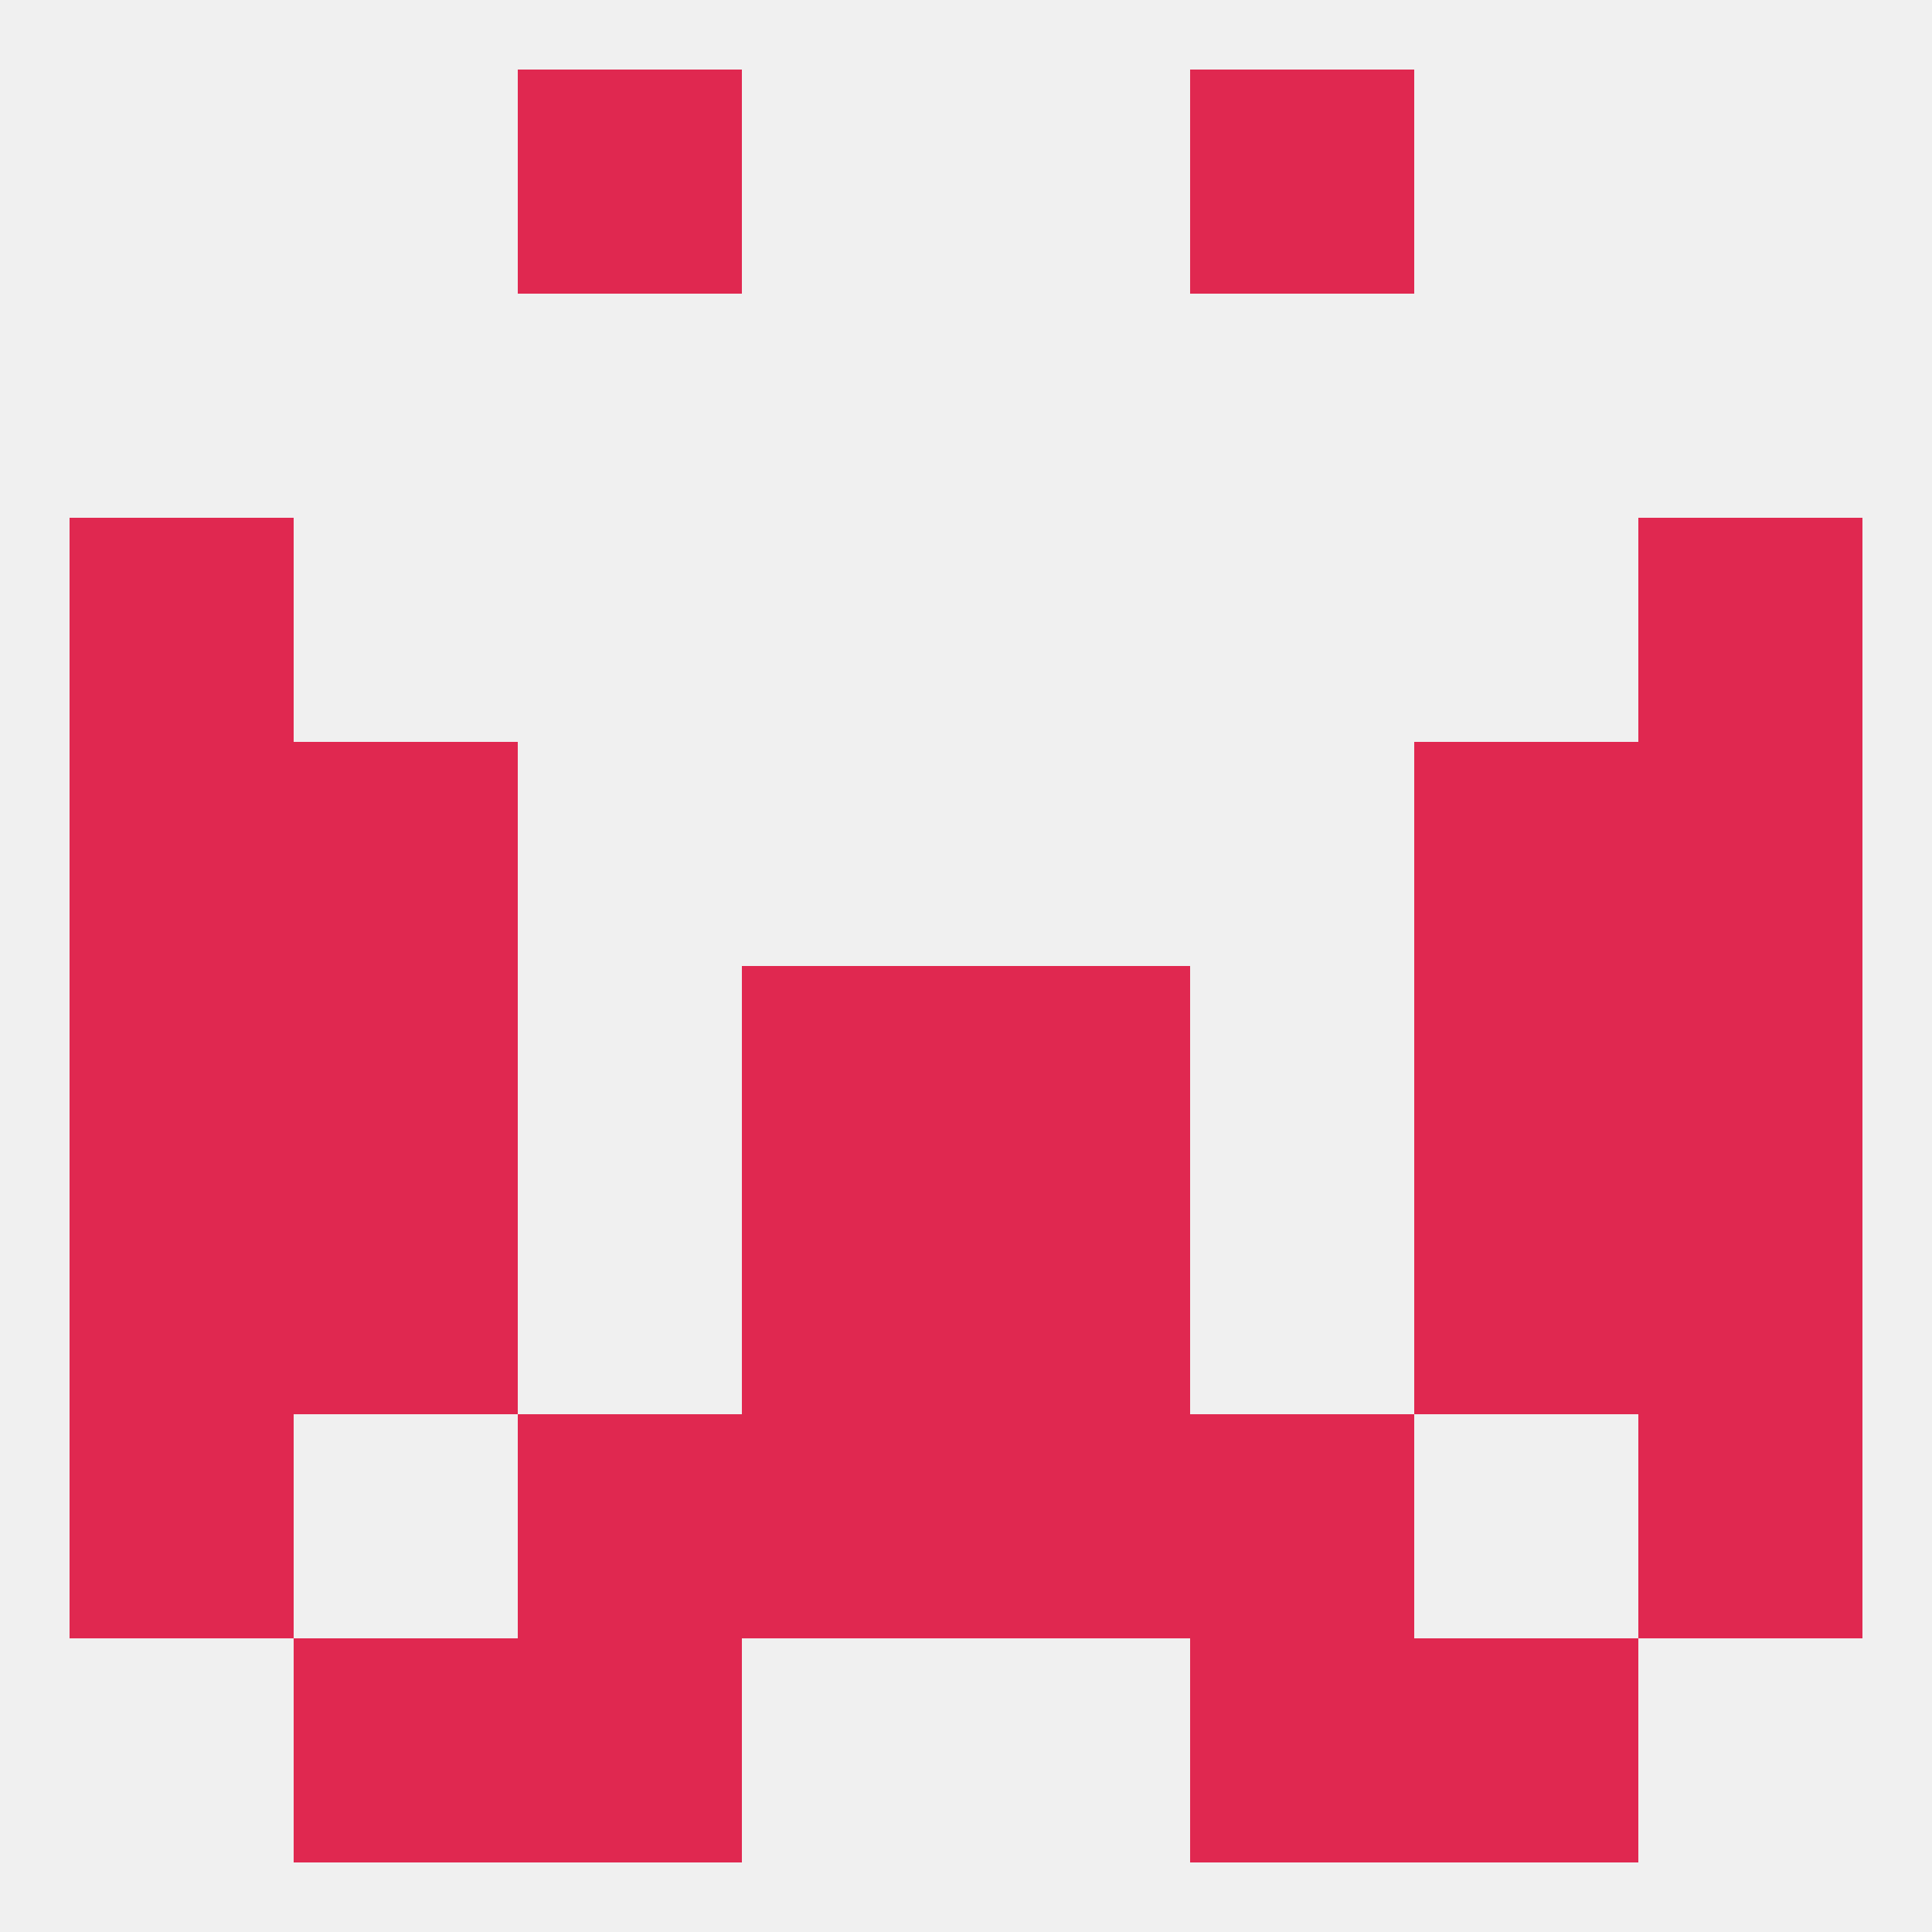
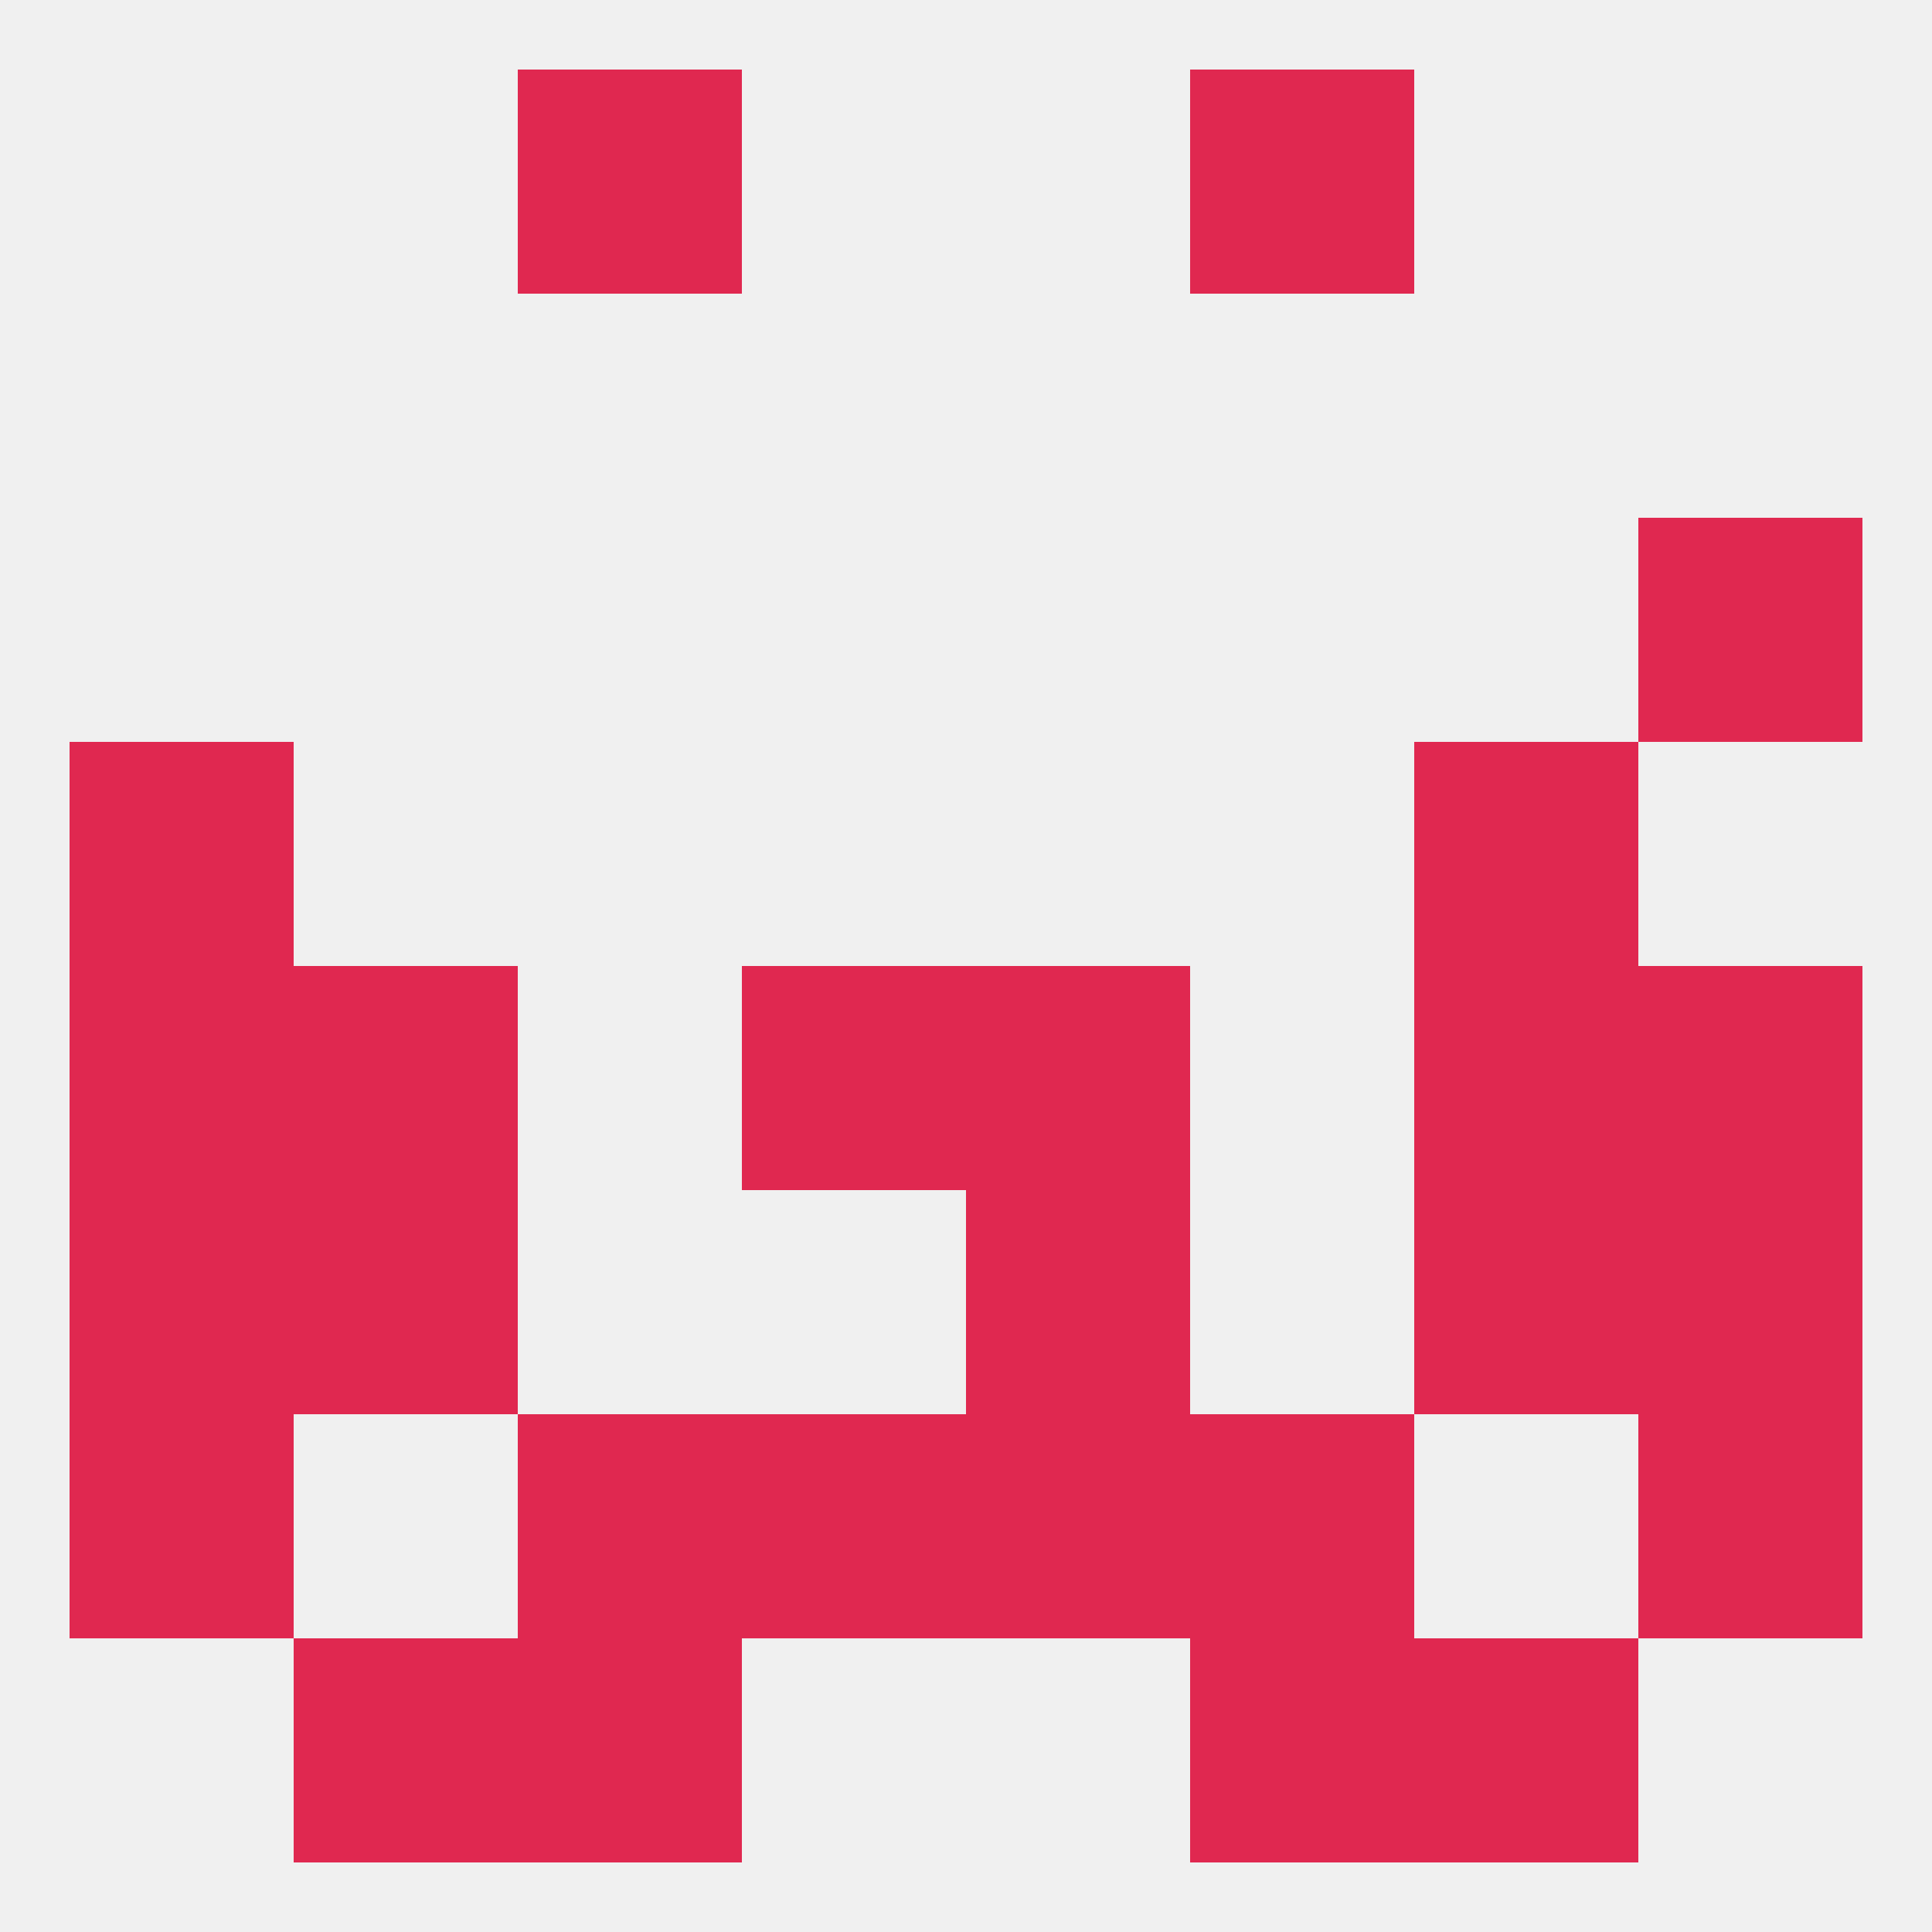
<svg xmlns="http://www.w3.org/2000/svg" version="1.1" baseprofile="full" width="250" height="250" viewBox="0 0 250 250">
  <rect width="100%" height="100%" fill="rgba(240,240,240,255)" />
  <rect x="38" y="154" width="29" height="29" fill="rgba(224,40,80,255)" />
  <rect x="183" y="154" width="29" height="29" fill="rgba(224,40,80,255)" />
-   <rect x="96" y="154" width="29" height="29" fill="rgba(224,40,80,255)" />
  <rect x="125" y="154" width="29" height="29" fill="rgba(224,40,80,255)" />
  <rect x="9" y="154" width="29" height="29" fill="rgba(224,40,80,255)" />
  <rect x="212" y="154" width="29" height="29" fill="rgba(224,40,80,255)" />
  <rect x="67" y="9" width="29" height="29" fill="rgba(224,40,80,255)" />
  <rect x="154" y="9" width="29" height="29" fill="rgba(224,40,80,255)" />
  <rect x="38" y="212" width="29" height="29" fill="rgba(224,40,80,255)" />
  <rect x="183" y="212" width="29" height="29" fill="rgba(224,40,80,255)" />
  <rect x="67" y="212" width="29" height="29" fill="rgba(224,40,80,255)" />
  <rect x="154" y="212" width="29" height="29" fill="rgba(224,40,80,255)" />
  <rect x="38" y="125" width="29" height="29" fill="rgba(224,40,80,255)" />
  <rect x="183" y="125" width="29" height="29" fill="rgba(224,40,80,255)" />
  <rect x="96" y="125" width="29" height="29" fill="rgba(224,40,80,255)" />
  <rect x="125" y="125" width="29" height="29" fill="rgba(224,40,80,255)" />
  <rect x="9" y="125" width="29" height="29" fill="rgba(224,40,80,255)" />
  <rect x="212" y="125" width="29" height="29" fill="rgba(224,40,80,255)" />
-   <rect x="38" y="96" width="29" height="29" fill="rgba(224,40,80,255)" />
  <rect x="183" y="96" width="29" height="29" fill="rgba(224,40,80,255)" />
  <rect x="9" y="96" width="29" height="29" fill="rgba(224,40,80,255)" />
-   <rect x="212" y="96" width="29" height="29" fill="rgba(224,40,80,255)" />
-   <rect x="9" y="67" width="29" height="29" fill="rgba(224,40,80,255)" />
  <rect x="212" y="67" width="29" height="29" fill="rgba(224,40,80,255)" />
  <rect x="154" y="183" width="29" height="29" fill="rgba(224,40,80,255)" />
  <rect x="9" y="183" width="29" height="29" fill="rgba(224,40,80,255)" />
  <rect x="212" y="183" width="29" height="29" fill="rgba(224,40,80,255)" />
  <rect x="96" y="183" width="29" height="29" fill="rgba(224,40,80,255)" />
  <rect x="125" y="183" width="29" height="29" fill="rgba(224,40,80,255)" />
  <rect x="67" y="183" width="29" height="29" fill="rgba(224,40,80,255)" />
</svg>